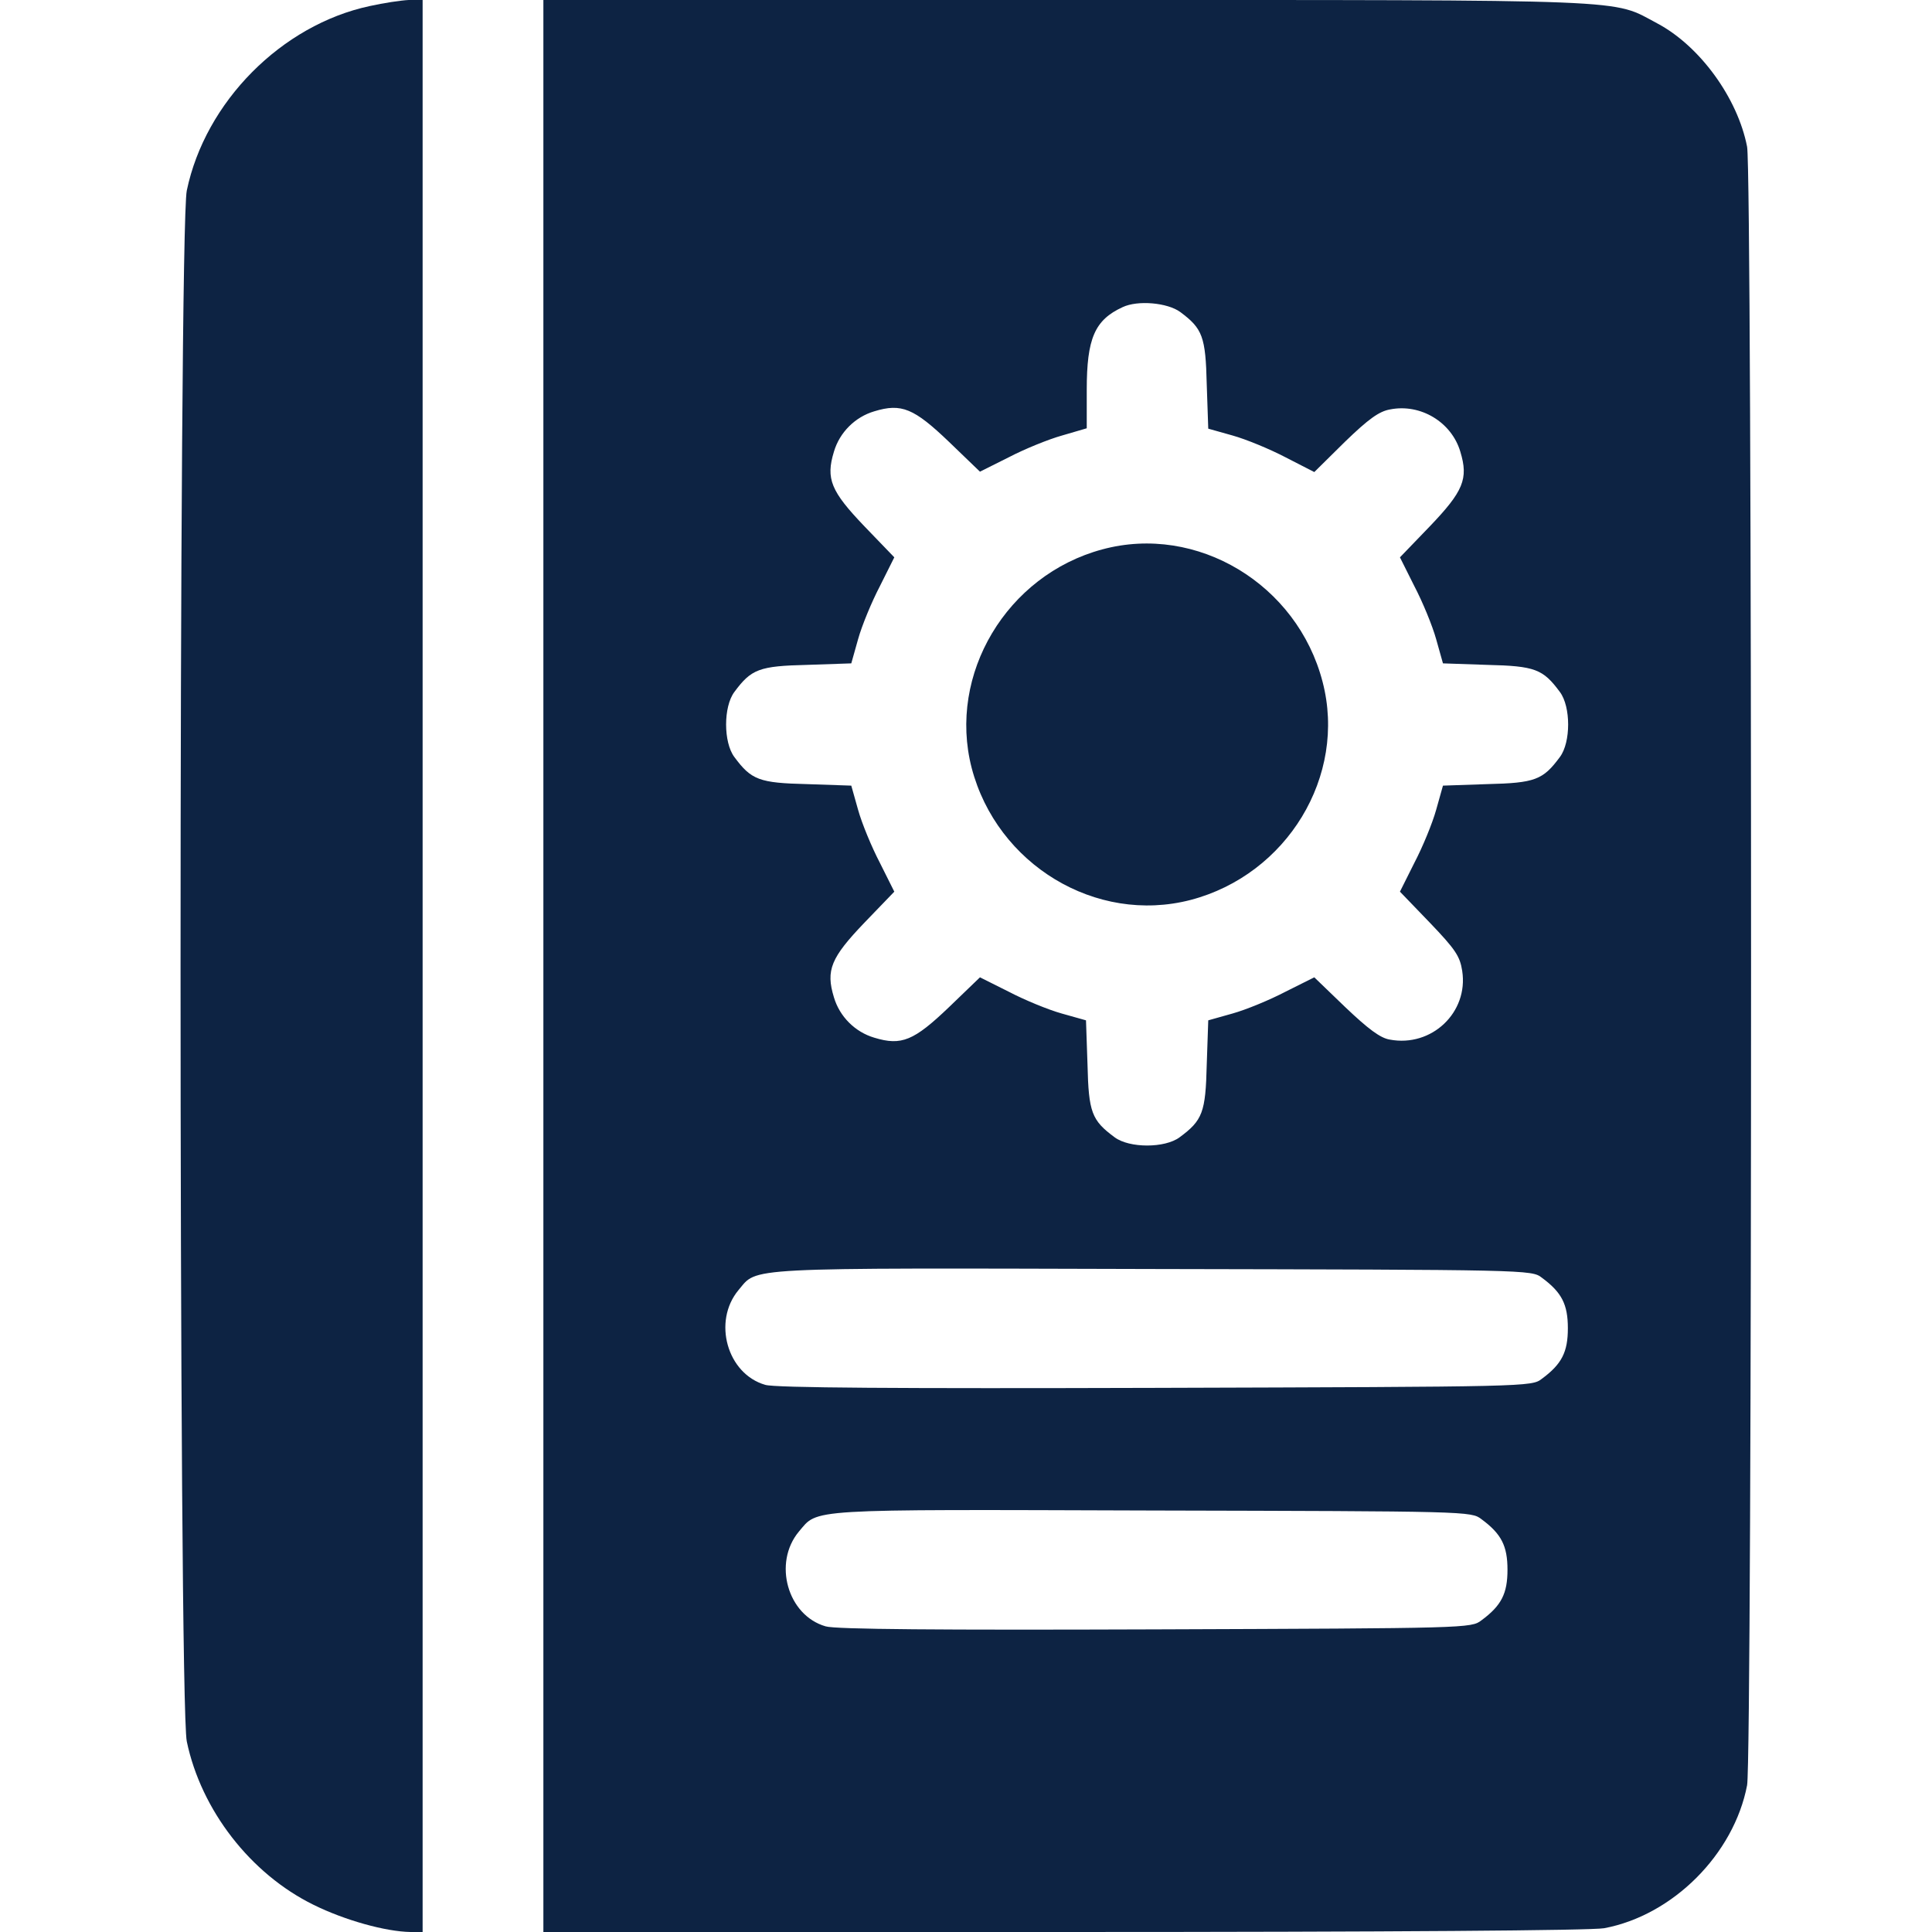
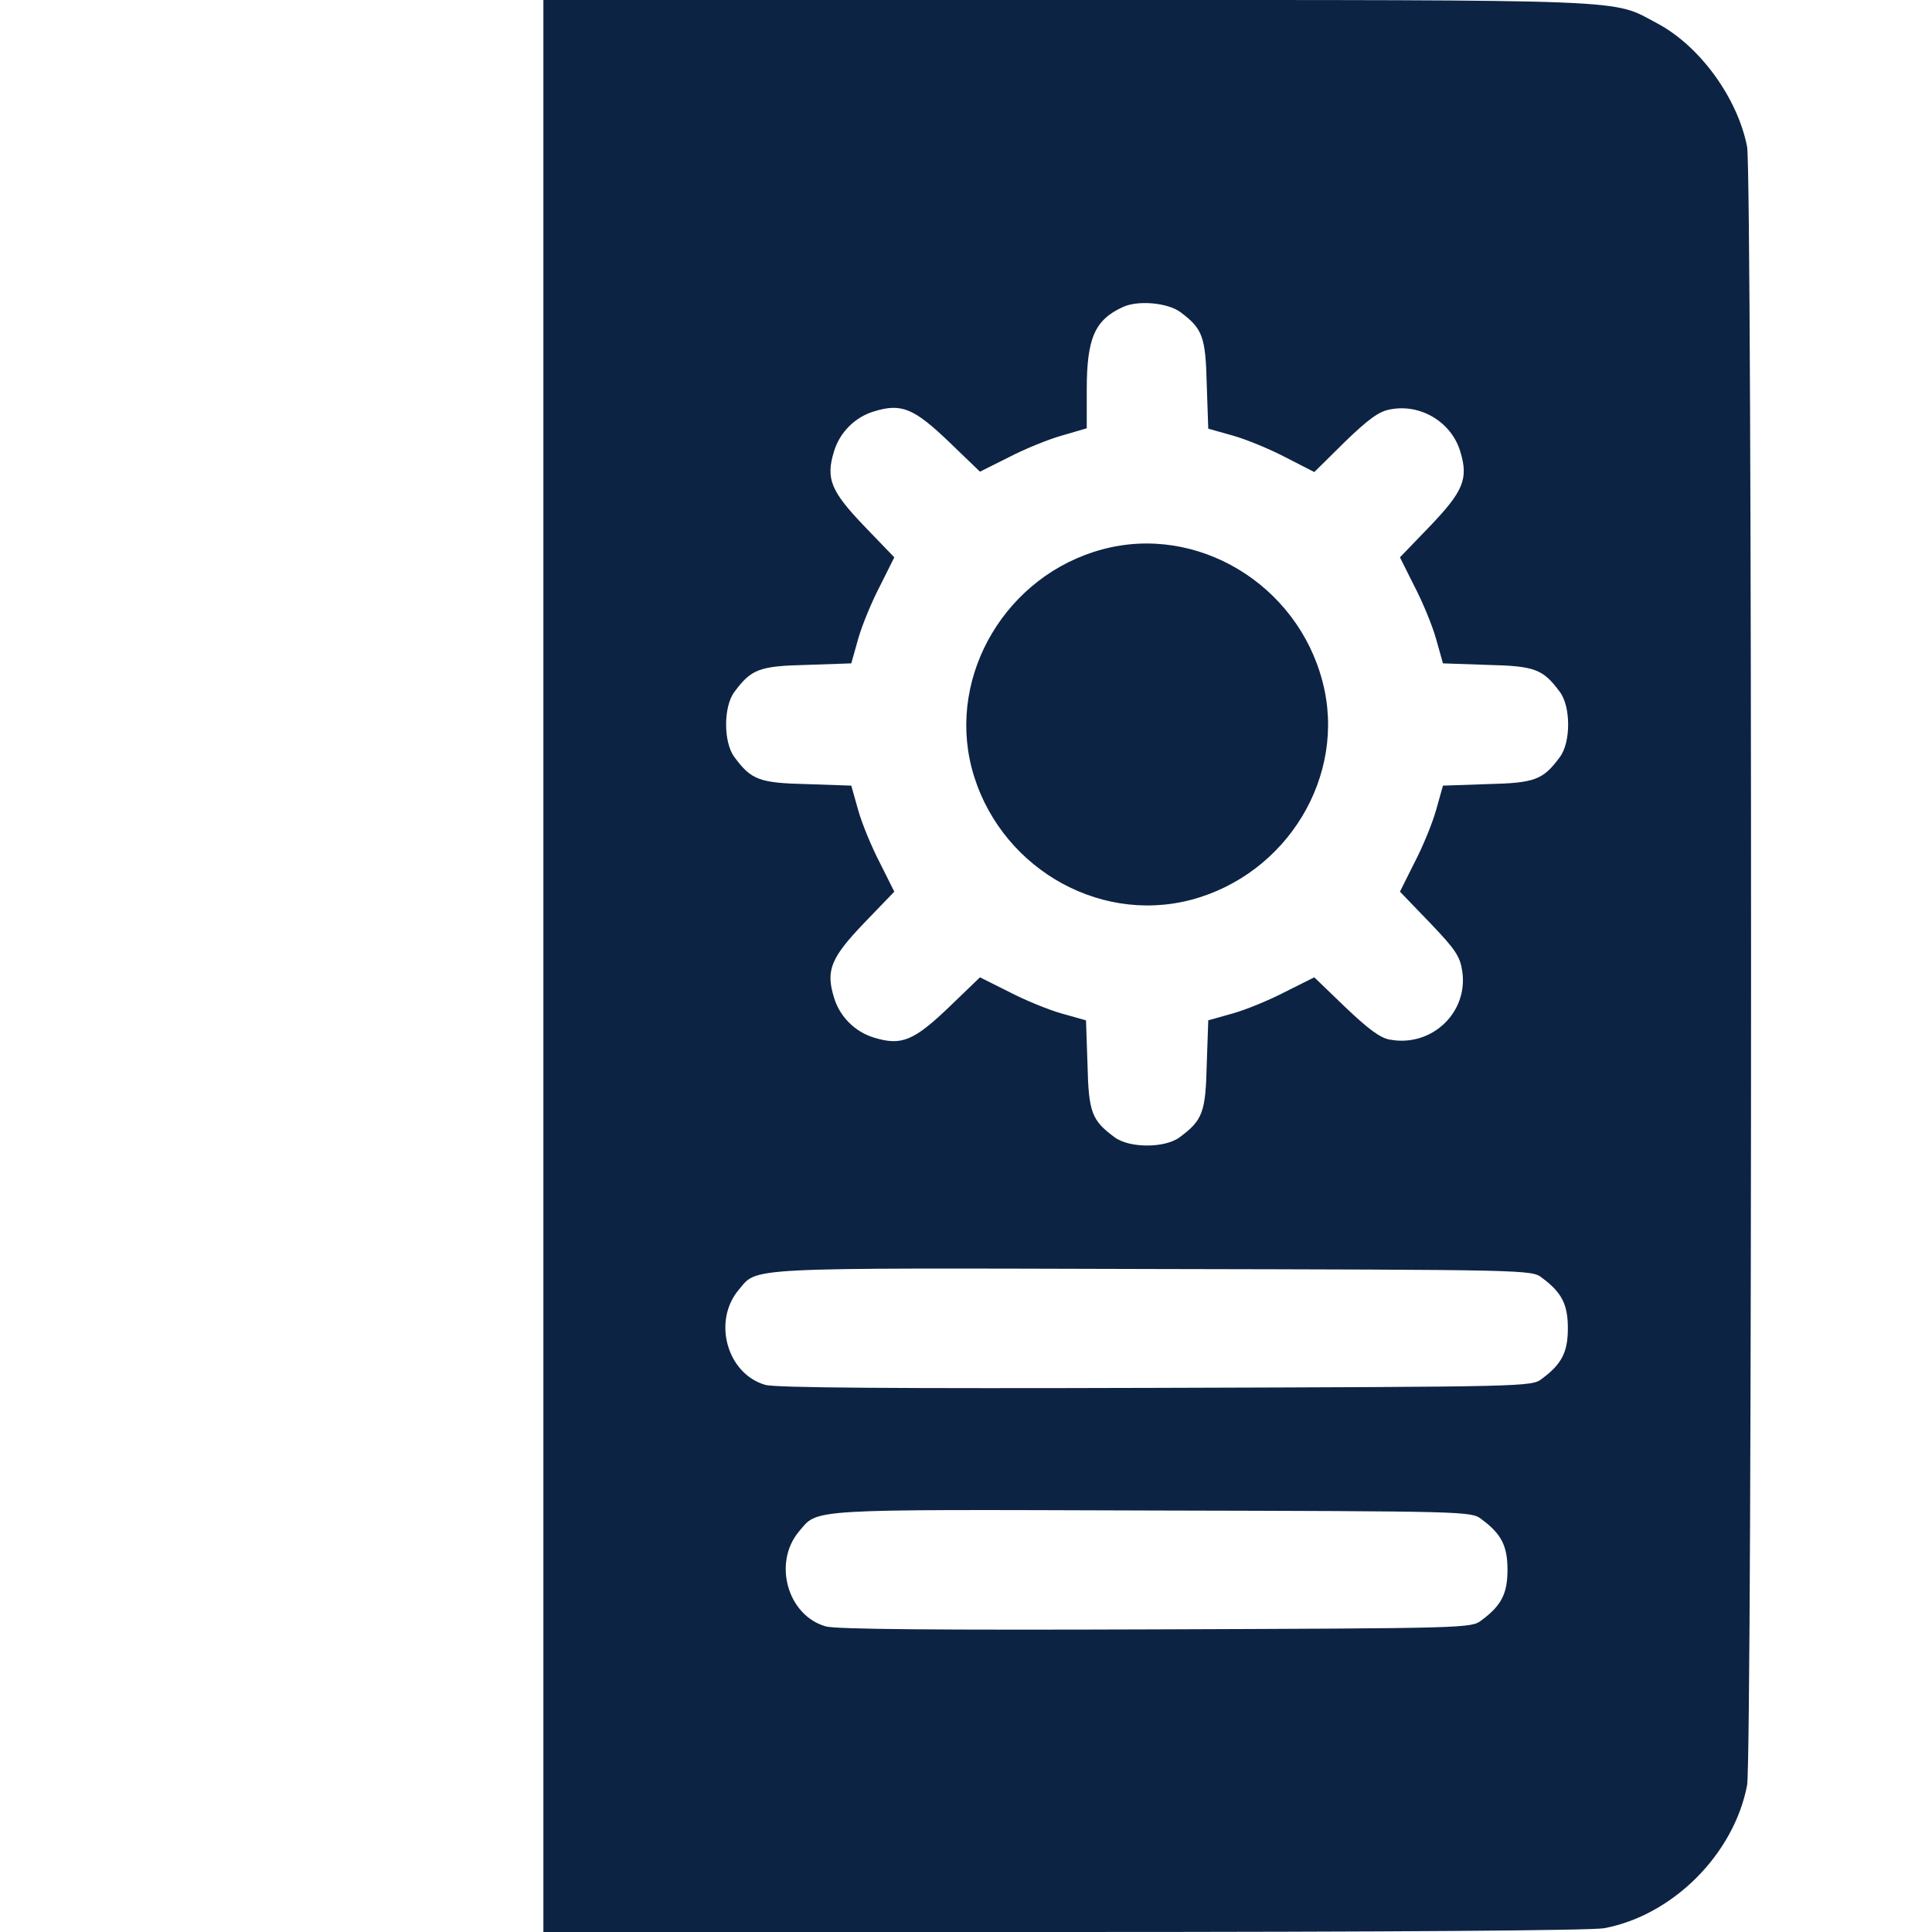
<svg xmlns="http://www.w3.org/2000/svg" id="Layer_1" version="1.1" viewBox="0 0 512 512">
  <defs>
    <style>
      .st0 {
        fill: #0d2343;
      }
    </style>
  </defs>
-   <path class="st0" d="M98,1.6c-23.4,5-43.6,25.4-48.5,48.9-2.2,10.5-2.2,400.5,0,411,3.8,18.2,16.9,35.1,33.6,43.3,8.3,4.1,19.1,7.1,25.7,7.2h3.2V0h-3.7c-2.1.1-6.7.8-10.3,1.6Z" />
-   <path class="st0" d="M144,256v256h137.9c87.5,0,139.8-.4,143.2-1,18.2-3.4,34.4-19.6,37.9-37.9,1.4-7.4,1.4-426.8,0-434.2-2.5-12.9-12.5-26.7-23.8-32.7C426.9-.3,435.6,0,282.8,0h-138.8V256ZM312.8,82.7c5.9,4.4,6.7,6.5,7,19.2l.4,11.7,6.4,1.8c3.6,1,9.9,3.6,14.1,5.8l7.6,3.9,8.1-8c6.3-6.1,9.1-8.1,12-8.6,8.1-1.6,16.3,3.4,18.6,11.2,2.2,7.2.8,10.5-8.1,19.8l-7.9,8.2,3.8,7.6c2.2,4.2,4.8,10.5,5.8,14.1l1.8,6.4,11.7.4c12.7.3,14.8,1.1,19.3,7.2,2.9,3.9,2.9,13.3,0,17.2-4.5,6.1-6.6,6.9-19.3,7.2l-11.7.4-1.8,6.4c-1,3.6-3.6,9.9-5.8,14.1l-3.8,7.6,7.9,8.2c6.8,7.1,8,8.9,8.6,12.8,1.7,11-8.1,20.3-19.2,18.2-2.5-.4-5.7-2.8-11.8-8.6l-8.2-7.9-7.6,3.8c-4.2,2.2-10.5,4.8-14.1,5.8l-6.4,1.8-.4,11.7c-.3,12.7-1.1,14.8-7.2,19.3-3.9,2.9-13.3,2.9-17.2,0-6.1-4.5-6.9-6.6-7.2-19.3l-.4-11.7-6.4-1.8c-3.6-1-9.9-3.6-14.1-5.8l-7.6-3.8-8.2,7.9c-9.3,8.9-12.6,10.3-19.8,8.1-5.1-1.5-9.2-5.6-10.7-10.7-2.2-7.2-.8-10.5,8.1-19.8l7.9-8.2-3.8-7.6c-2.2-4.2-4.8-10.5-5.8-14.1l-1.8-6.4-11.7-.4c-12.7-.3-14.8-1.1-19.3-7.2-2.9-3.9-2.9-13.3,0-17.2,4.5-6.1,6.6-6.9,19.3-7.2l11.7-.4,1.8-6.4c1-3.6,3.6-9.9,5.8-14.1l3.8-7.6-7.9-8.2c-8.9-9.3-10.3-12.6-8.1-19.8,1.5-5.1,5.6-9.2,10.7-10.7,7.2-2.2,10.5-.8,19.8,8.1l8.2,7.9,7.6-3.8c4.2-2.2,10.6-4.8,14.2-5.8l6.5-1.9v-10.2c0-13.6,2.1-18.5,9.5-21.9,4-1.9,11.9-1.2,15.3,1.3ZM408.6,338.6c5.3,3.9,6.9,7.1,6.9,13.4s-1.6,9.5-6.9,13.4c-2.7,2.1-3.5,2.1-102.4,2.4-68.1.2-100.9,0-103.4-.8-10.1-2.9-14-16.8-7.1-25.1,5.2-6.1-.4-5.9,109.5-5.6,99.9.2,100.7.2,103.4,2.3ZM392.6,402.6c5.3,3.9,6.9,7.1,6.9,13.4s-1.6,9.5-6.9,13.4c-2.7,2.1-3.7,2.1-86.4,2.4-56.9.2-84.9,0-87.4-.8-10.1-2.9-14-16.8-7.1-25.1,5.2-6.1,1-5.9,93.5-5.6,83.8.2,84.7.2,87.4,2.3Z" />
+   <path class="st0" d="M144,256v256h137.9c87.5,0,139.8-.4,143.2-1,18.2-3.4,34.4-19.6,37.9-37.9,1.4-7.4,1.4-426.8,0-434.2-2.5-12.9-12.5-26.7-23.8-32.7C426.9-.3,435.6,0,282.8,0h-138.8V256ZM312.8,82.7c5.9,4.4,6.7,6.5,7,19.2l.4,11.7,6.4,1.8c3.6,1,9.9,3.6,14.1,5.8l7.6,3.9,8.1-8c6.3-6.1,9.1-8.1,12-8.6,8.1-1.6,16.3,3.4,18.6,11.2,2.2,7.2.8,10.5-8.1,19.8l-7.9,8.2,3.8,7.6c2.2,4.2,4.8,10.5,5.8,14.1l1.8,6.4,11.7.4c12.7.3,14.8,1.1,19.3,7.2,2.9,3.9,2.9,13.3,0,17.2-4.5,6.1-6.6,6.9-19.3,7.2l-11.7.4-1.8,6.4c-1,3.6-3.6,9.9-5.8,14.1l-3.8,7.6,7.9,8.2c6.8,7.1,8,8.9,8.6,12.8,1.7,11-8.1,20.3-19.2,18.2-2.5-.4-5.7-2.8-11.8-8.6l-8.2-7.9-7.6,3.8c-4.2,2.2-10.5,4.8-14.1,5.8l-6.4,1.8-.4,11.7c-.3,12.7-1.1,14.8-7.2,19.3-3.9,2.9-13.3,2.9-17.2,0-6.1-4.5-6.9-6.6-7.2-19.3l-.4-11.7-6.4-1.8c-3.6-1-9.9-3.6-14.1-5.8l-7.6-3.8-8.2,7.9c-9.3,8.9-12.6,10.3-19.8,8.1-5.1-1.5-9.2-5.6-10.7-10.7-2.2-7.2-.8-10.5,8.1-19.8l7.9-8.2-3.8-7.6c-2.2-4.2-4.8-10.5-5.8-14.1l-1.8-6.4-11.7-.4c-12.7-.3-14.8-1.1-19.3-7.2-2.9-3.9-2.9-13.3,0-17.2,4.5-6.1,6.6-6.9,19.3-7.2l11.7-.4,1.8-6.4c1-3.6,3.6-9.9,5.8-14.1l3.8-7.6-7.9-8.2c-8.9-9.3-10.3-12.6-8.1-19.8,1.5-5.1,5.6-9.2,10.7-10.7,7.2-2.2,10.5-.8,19.8,8.1l8.2,7.9,7.6-3.8c4.2-2.2,10.6-4.8,14.2-5.8l6.5-1.9v-10.2c0-13.6,2.1-18.5,9.5-21.9,4-1.9,11.9-1.2,15.3,1.3ZM408.6,338.6c5.3,3.9,6.9,7.1,6.9,13.4s-1.6,9.5-6.9,13.4c-2.7,2.1-3.5,2.1-102.4,2.4-68.1.2-100.9,0-103.4-.8-10.1-2.9-14-16.8-7.1-25.1,5.2-6.1-.4-5.9,109.5-5.6,99.9.2,100.7.2,103.4,2.3M392.6,402.6c5.3,3.9,6.9,7.1,6.9,13.4s-1.6,9.5-6.9,13.4c-2.7,2.1-3.7,2.1-86.4,2.4-56.9.2-84.9,0-87.4-.8-10.1-2.9-14-16.8-7.1-25.1,5.2-6.1,1-5.9,93.5-5.6,83.8.2,84.7.2,87.4,2.3Z" />
  <path class="st0" d="M292.1,145.6c-25.3,6.8-41,33.1-34.6,57.9,6.7,25.6,32.9,41.5,58,35,25.6-6.7,41.5-32.9,35-57.8-6.7-25.9-33.3-41.9-58.4-35.1Z" />
</svg>